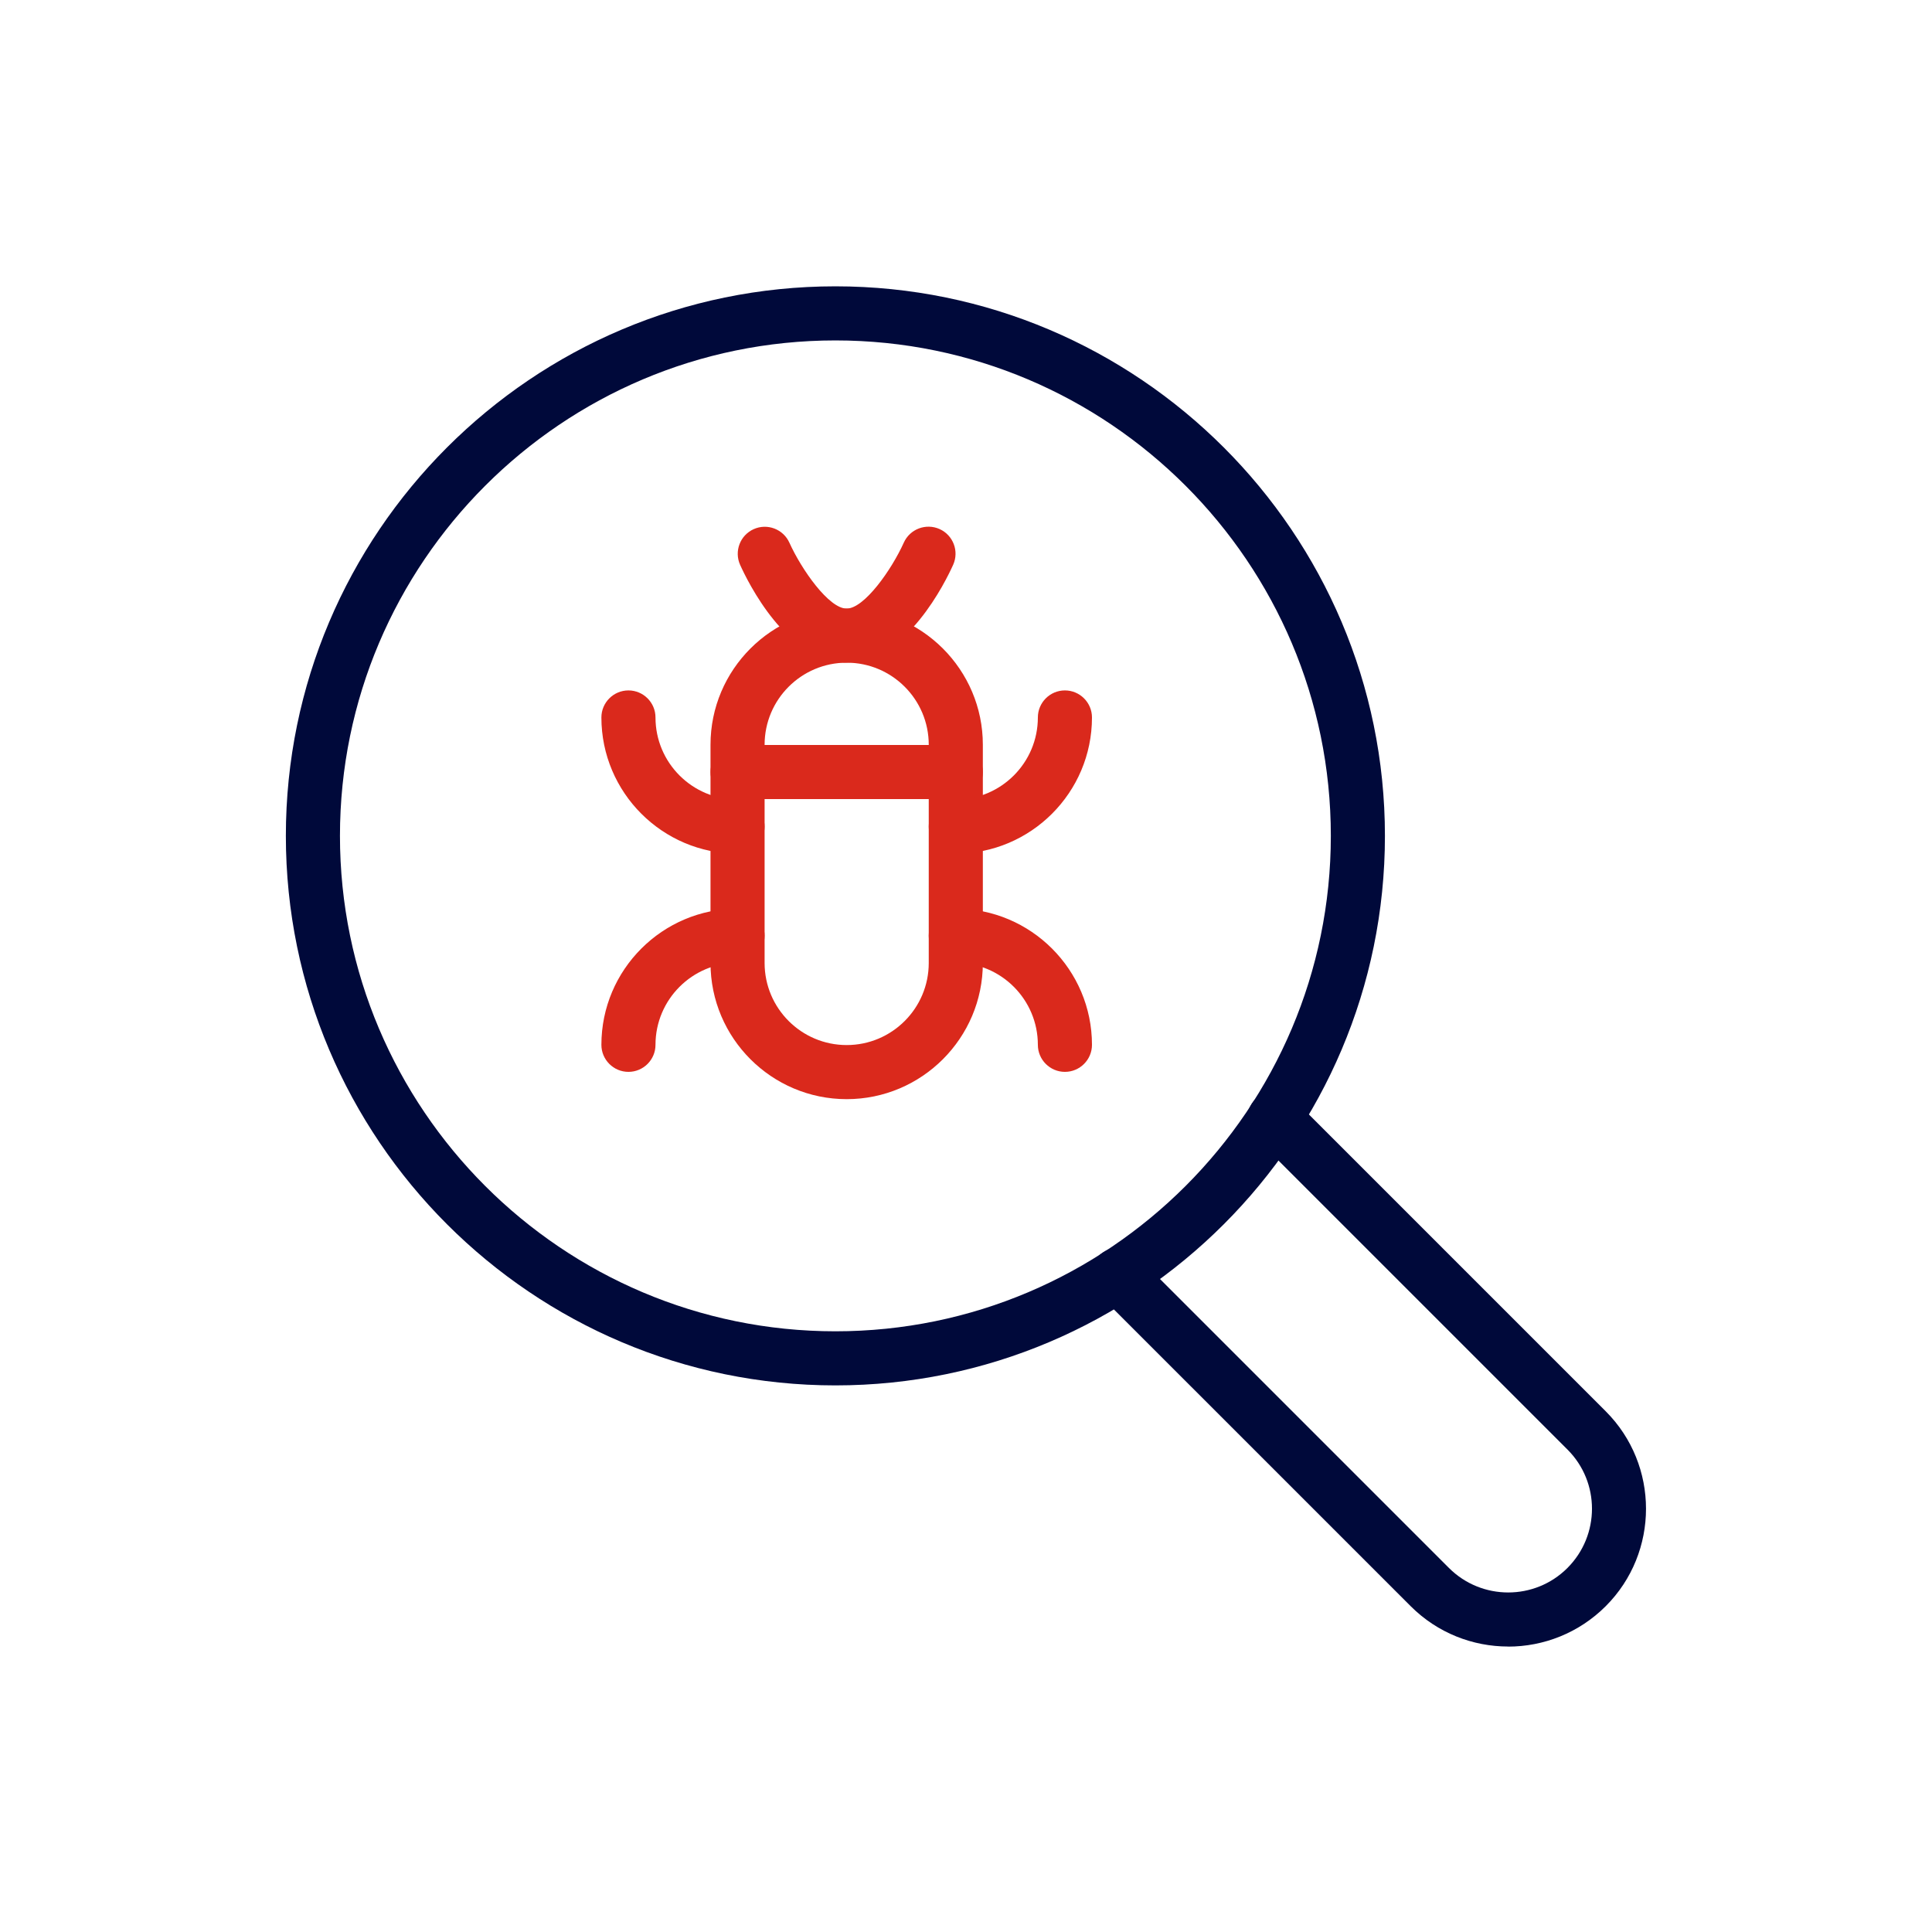
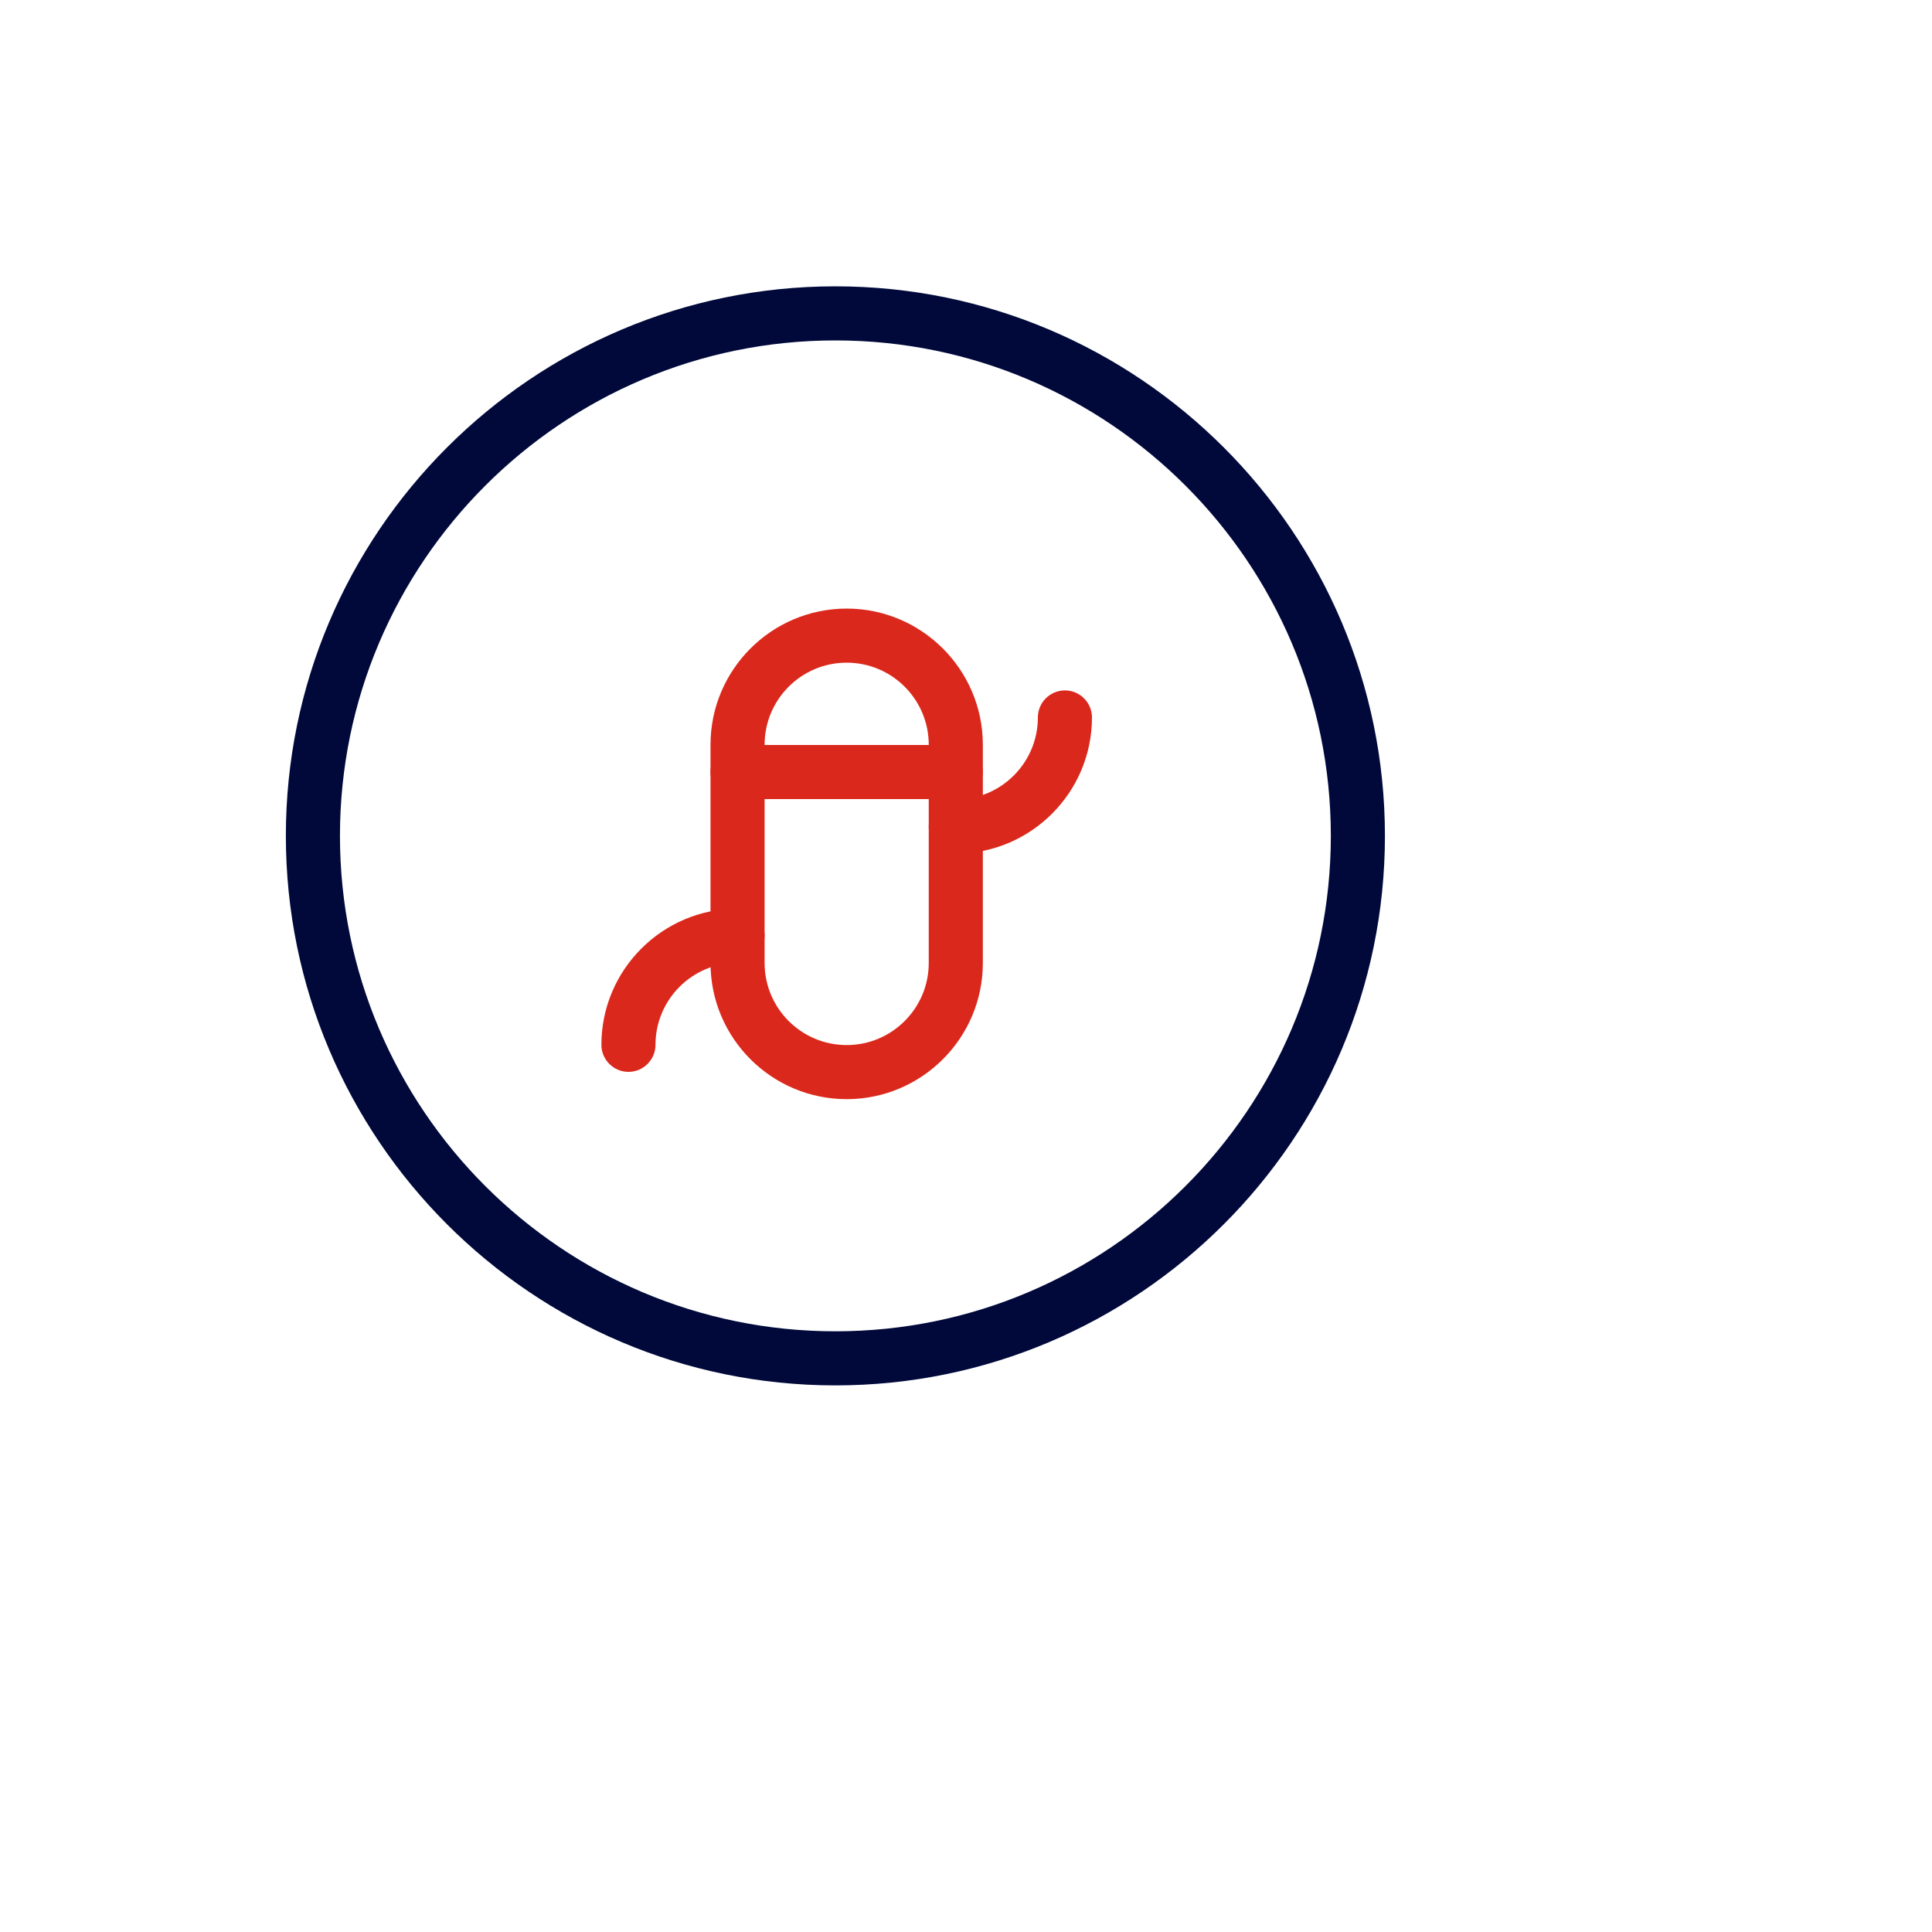
<svg xmlns="http://www.w3.org/2000/svg" width="128" height="128" viewBox="0 0 128 128" fill="none">
  <g clip-path="url(#clip0_942_58)">
    <path d="M55.347 91.786C35.272 91.786 18.939 75.453 18.939 55.378C18.939 35.302 35.272 18.97 55.347 18.97C75.423 18.97 91.755 35.302 91.755 55.378C91.755 75.453 75.423 91.786 55.347 91.786ZM55.347 22.554C37.248 22.554 22.523 37.279 22.523 55.378C22.523 73.477 37.248 88.202 55.347 88.202C73.446 88.202 88.171 73.477 88.171 55.378C88.171 37.279 73.446 22.554 55.347 22.554Z" fill="#00093A" />
-     <path d="M99.922 109.087C97.582 109.087 95.247 108.196 93.466 106.419L72.786 85.74C72.084 85.038 72.084 83.906 72.786 83.205C73.487 82.504 74.619 82.504 75.32 83.205L96 103.885C98.166 106.045 101.683 106.045 103.844 103.885C106.015 101.714 106.015 98.197 103.849 96.036L83.169 75.356C82.468 74.655 82.468 73.523 83.169 72.822C83.871 72.12 85.002 72.12 85.704 72.822L106.383 93.501C109.942 97.06 109.942 102.856 106.383 106.414C104.602 108.196 102.257 109.092 99.917 109.092L99.922 109.087Z" fill="#00093A" />
-     <path d="M56.095 43.904C52.137 43.904 49.52 38.502 49.034 37.422C48.63 36.521 49.034 35.461 49.935 35.057C50.836 34.652 51.896 35.057 52.301 35.958C53.105 37.739 54.917 40.32 56.09 40.32C57.262 40.32 59.075 37.739 59.878 35.953C60.283 35.051 61.343 34.647 62.249 35.051C63.15 35.456 63.554 36.516 63.15 37.417C62.664 38.497 60.047 43.899 56.09 43.899L56.095 43.904Z" fill="#DA291C" />
    <path d="M63.324 52.941H48.865C47.877 52.941 47.073 52.137 47.073 51.149C47.073 50.161 47.877 49.357 48.865 49.357H63.324C64.312 49.357 65.116 50.161 65.116 51.149C65.116 52.137 64.312 52.941 63.324 52.941Z" fill="#DA291C" />
    <path d="M56.095 72.822C51.118 72.822 47.073 68.772 47.073 63.8V49.341C47.073 44.365 51.123 40.32 56.095 40.32C61.066 40.32 65.116 44.37 65.116 49.341V63.8C65.116 68.777 61.066 72.822 56.095 72.822ZM56.095 43.904C53.094 43.904 50.657 46.341 50.657 49.341V63.8C50.657 66.801 53.094 69.238 56.095 69.238C59.095 69.238 61.532 66.801 61.532 63.8V49.341C61.532 46.341 59.095 43.904 56.095 43.904Z" fill="#DA291C" />
-     <path d="M70.553 71.014C69.565 71.014 68.761 70.21 68.761 69.222C68.761 66.222 66.324 63.785 63.324 63.785C62.336 63.785 61.532 62.981 61.532 61.993C61.532 61.005 62.336 60.201 63.324 60.201C68.301 60.201 72.346 64.251 72.346 69.222C72.346 70.21 71.542 71.014 70.553 71.014Z" fill="#DA291C" />
    <path d="M41.636 71.014C40.648 71.014 39.844 70.21 39.844 69.222C39.844 64.246 43.894 60.201 48.865 60.201C49.853 60.201 50.657 61.005 50.657 61.993C50.657 62.981 49.853 63.785 48.865 63.785C45.865 63.785 43.428 66.222 43.428 69.222C43.428 70.21 42.624 71.014 41.636 71.014Z" fill="#DA291C" />
-     <path d="M48.865 56.556C43.889 56.556 39.844 52.506 39.844 47.534C39.844 46.546 40.648 45.742 41.636 45.742C42.624 45.742 43.428 46.546 43.428 47.534C43.428 50.534 45.865 52.971 48.865 52.971C49.853 52.971 50.657 53.775 50.657 54.764C50.657 55.752 49.853 56.556 48.865 56.556Z" fill="#DA291C" />
    <path d="M63.324 56.556C62.336 56.556 61.532 55.752 61.532 54.764C61.532 53.775 62.336 52.971 63.324 52.971C66.324 52.971 68.761 50.534 68.761 47.534C68.761 46.546 69.565 45.742 70.553 45.742C71.542 45.742 72.346 46.546 72.346 47.534C72.346 52.511 68.296 56.556 63.324 56.556Z" fill="#DA291C" />
  </g>
  <defs>
    <clipPath id="clip0_942_58">
      <rect width="128" height="128" fill="white" />
    </clipPath>
  </defs>
</svg>